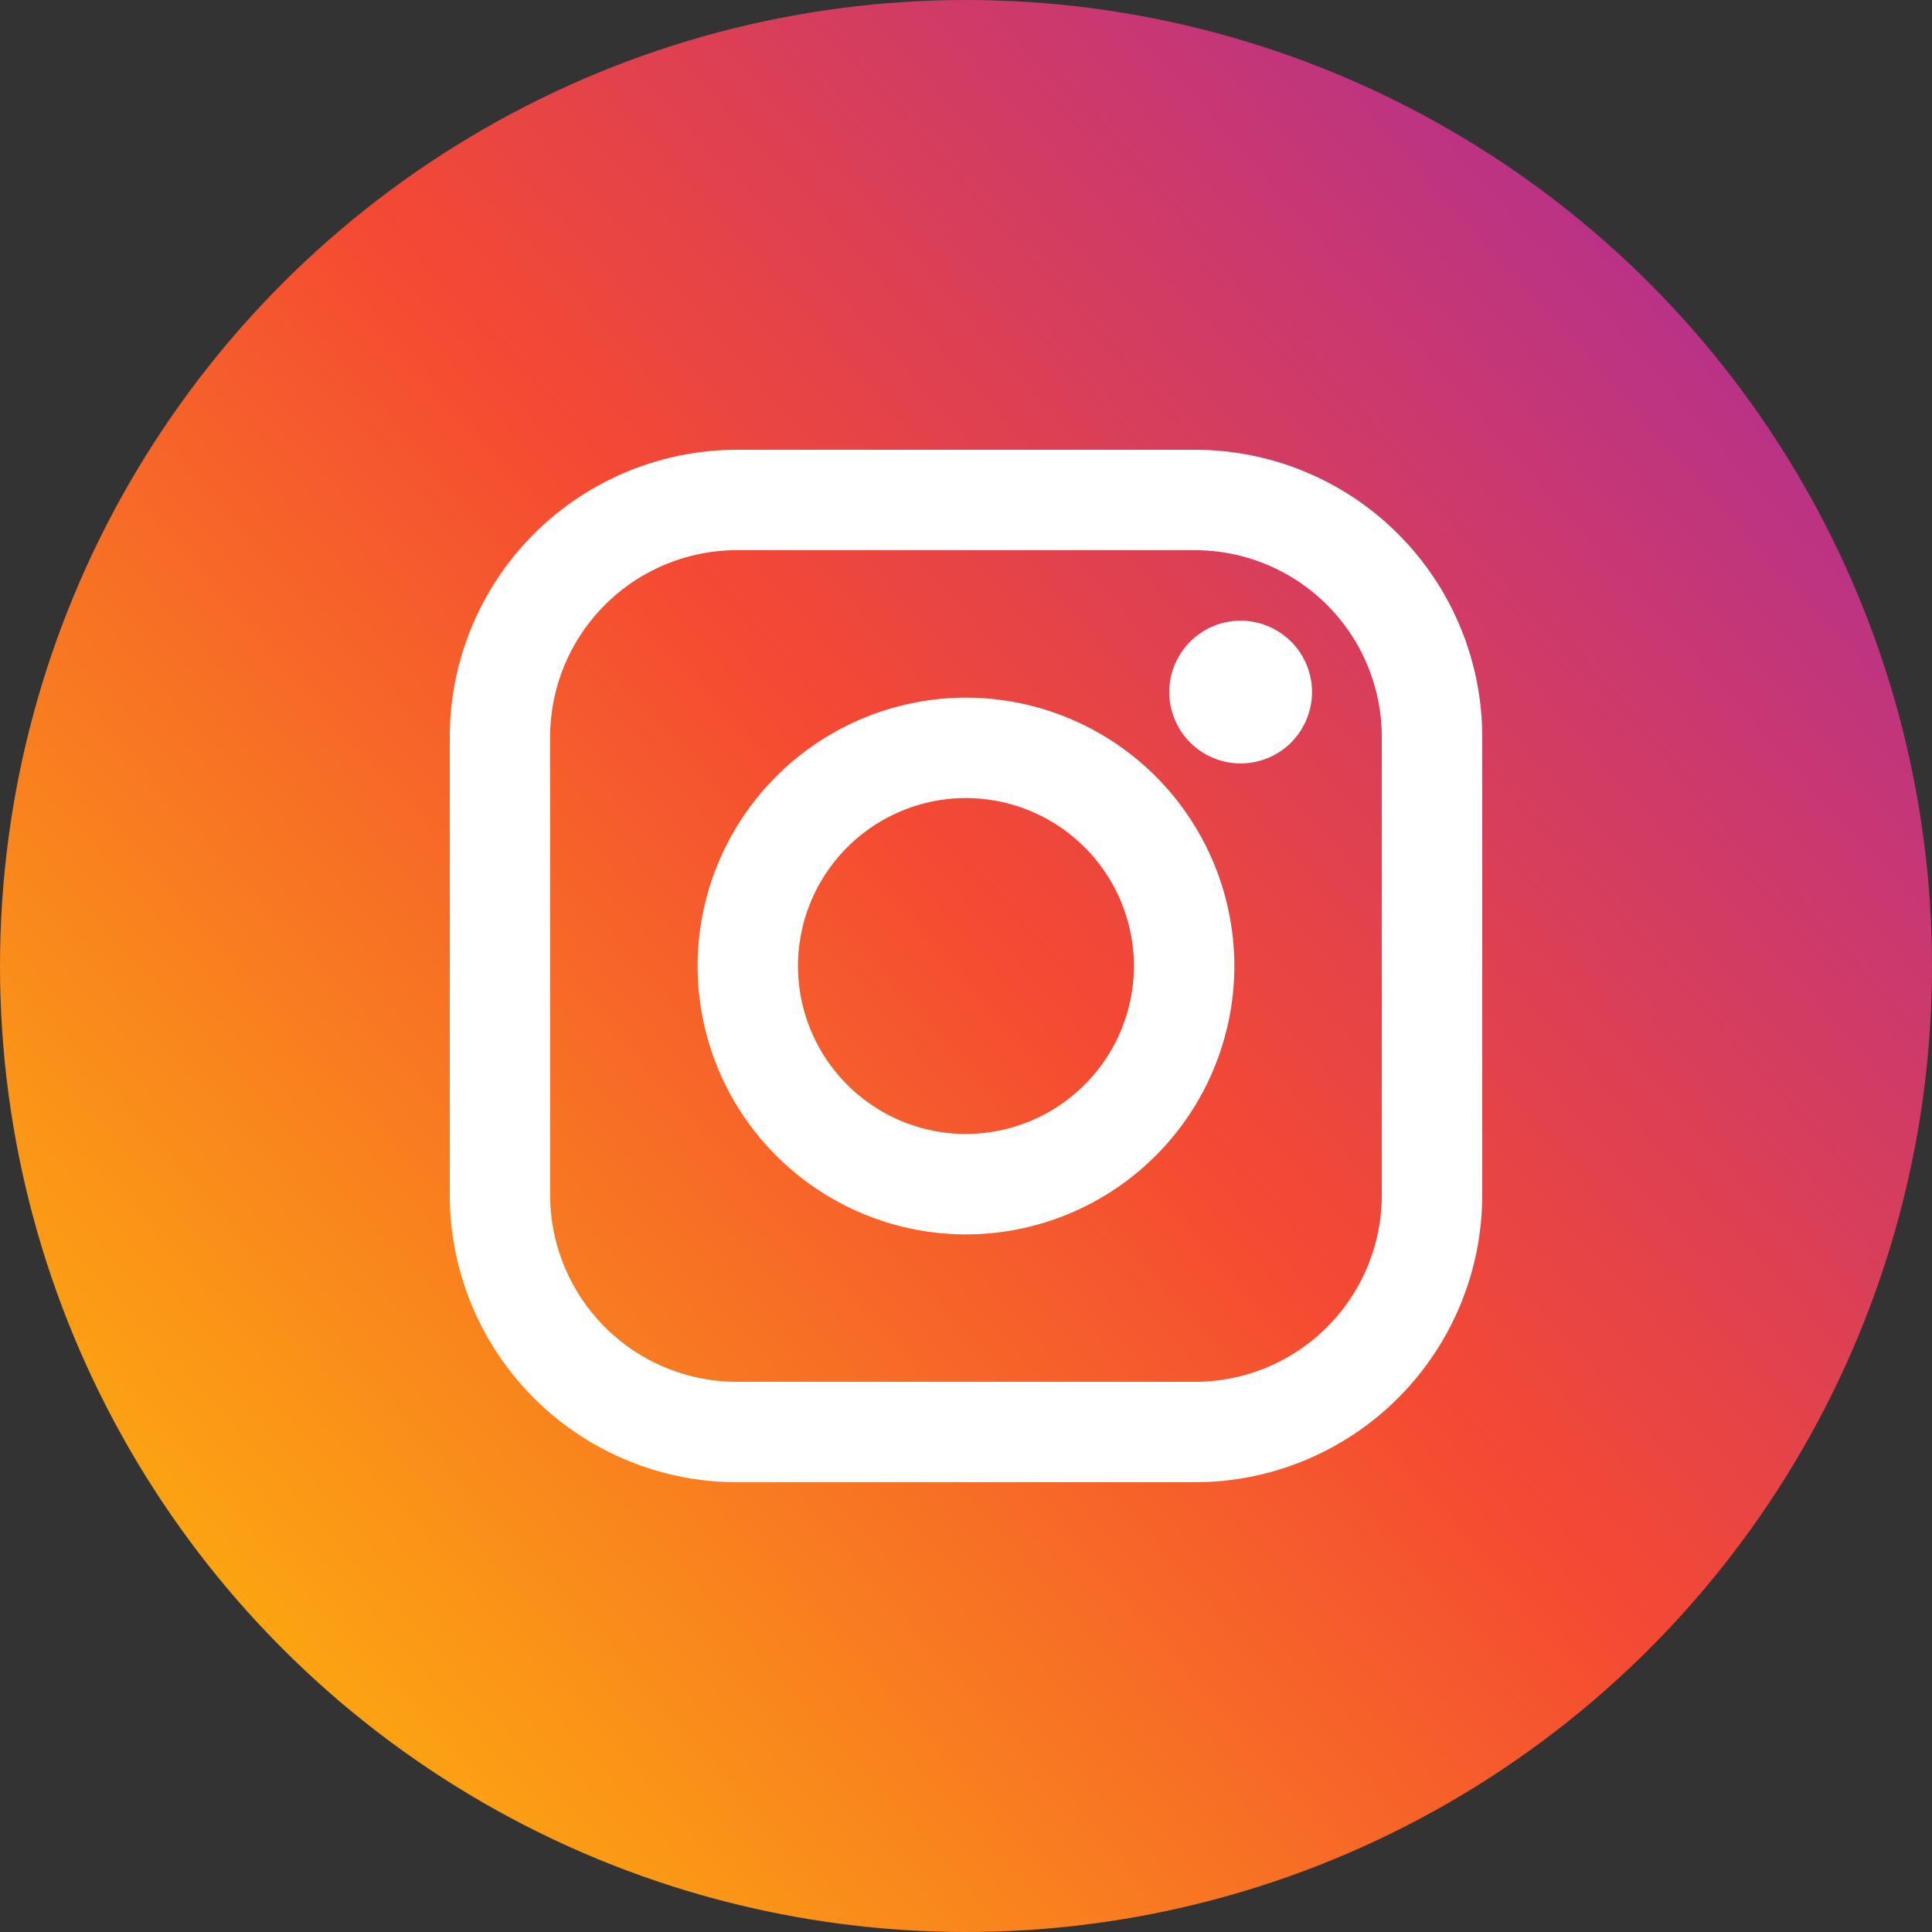
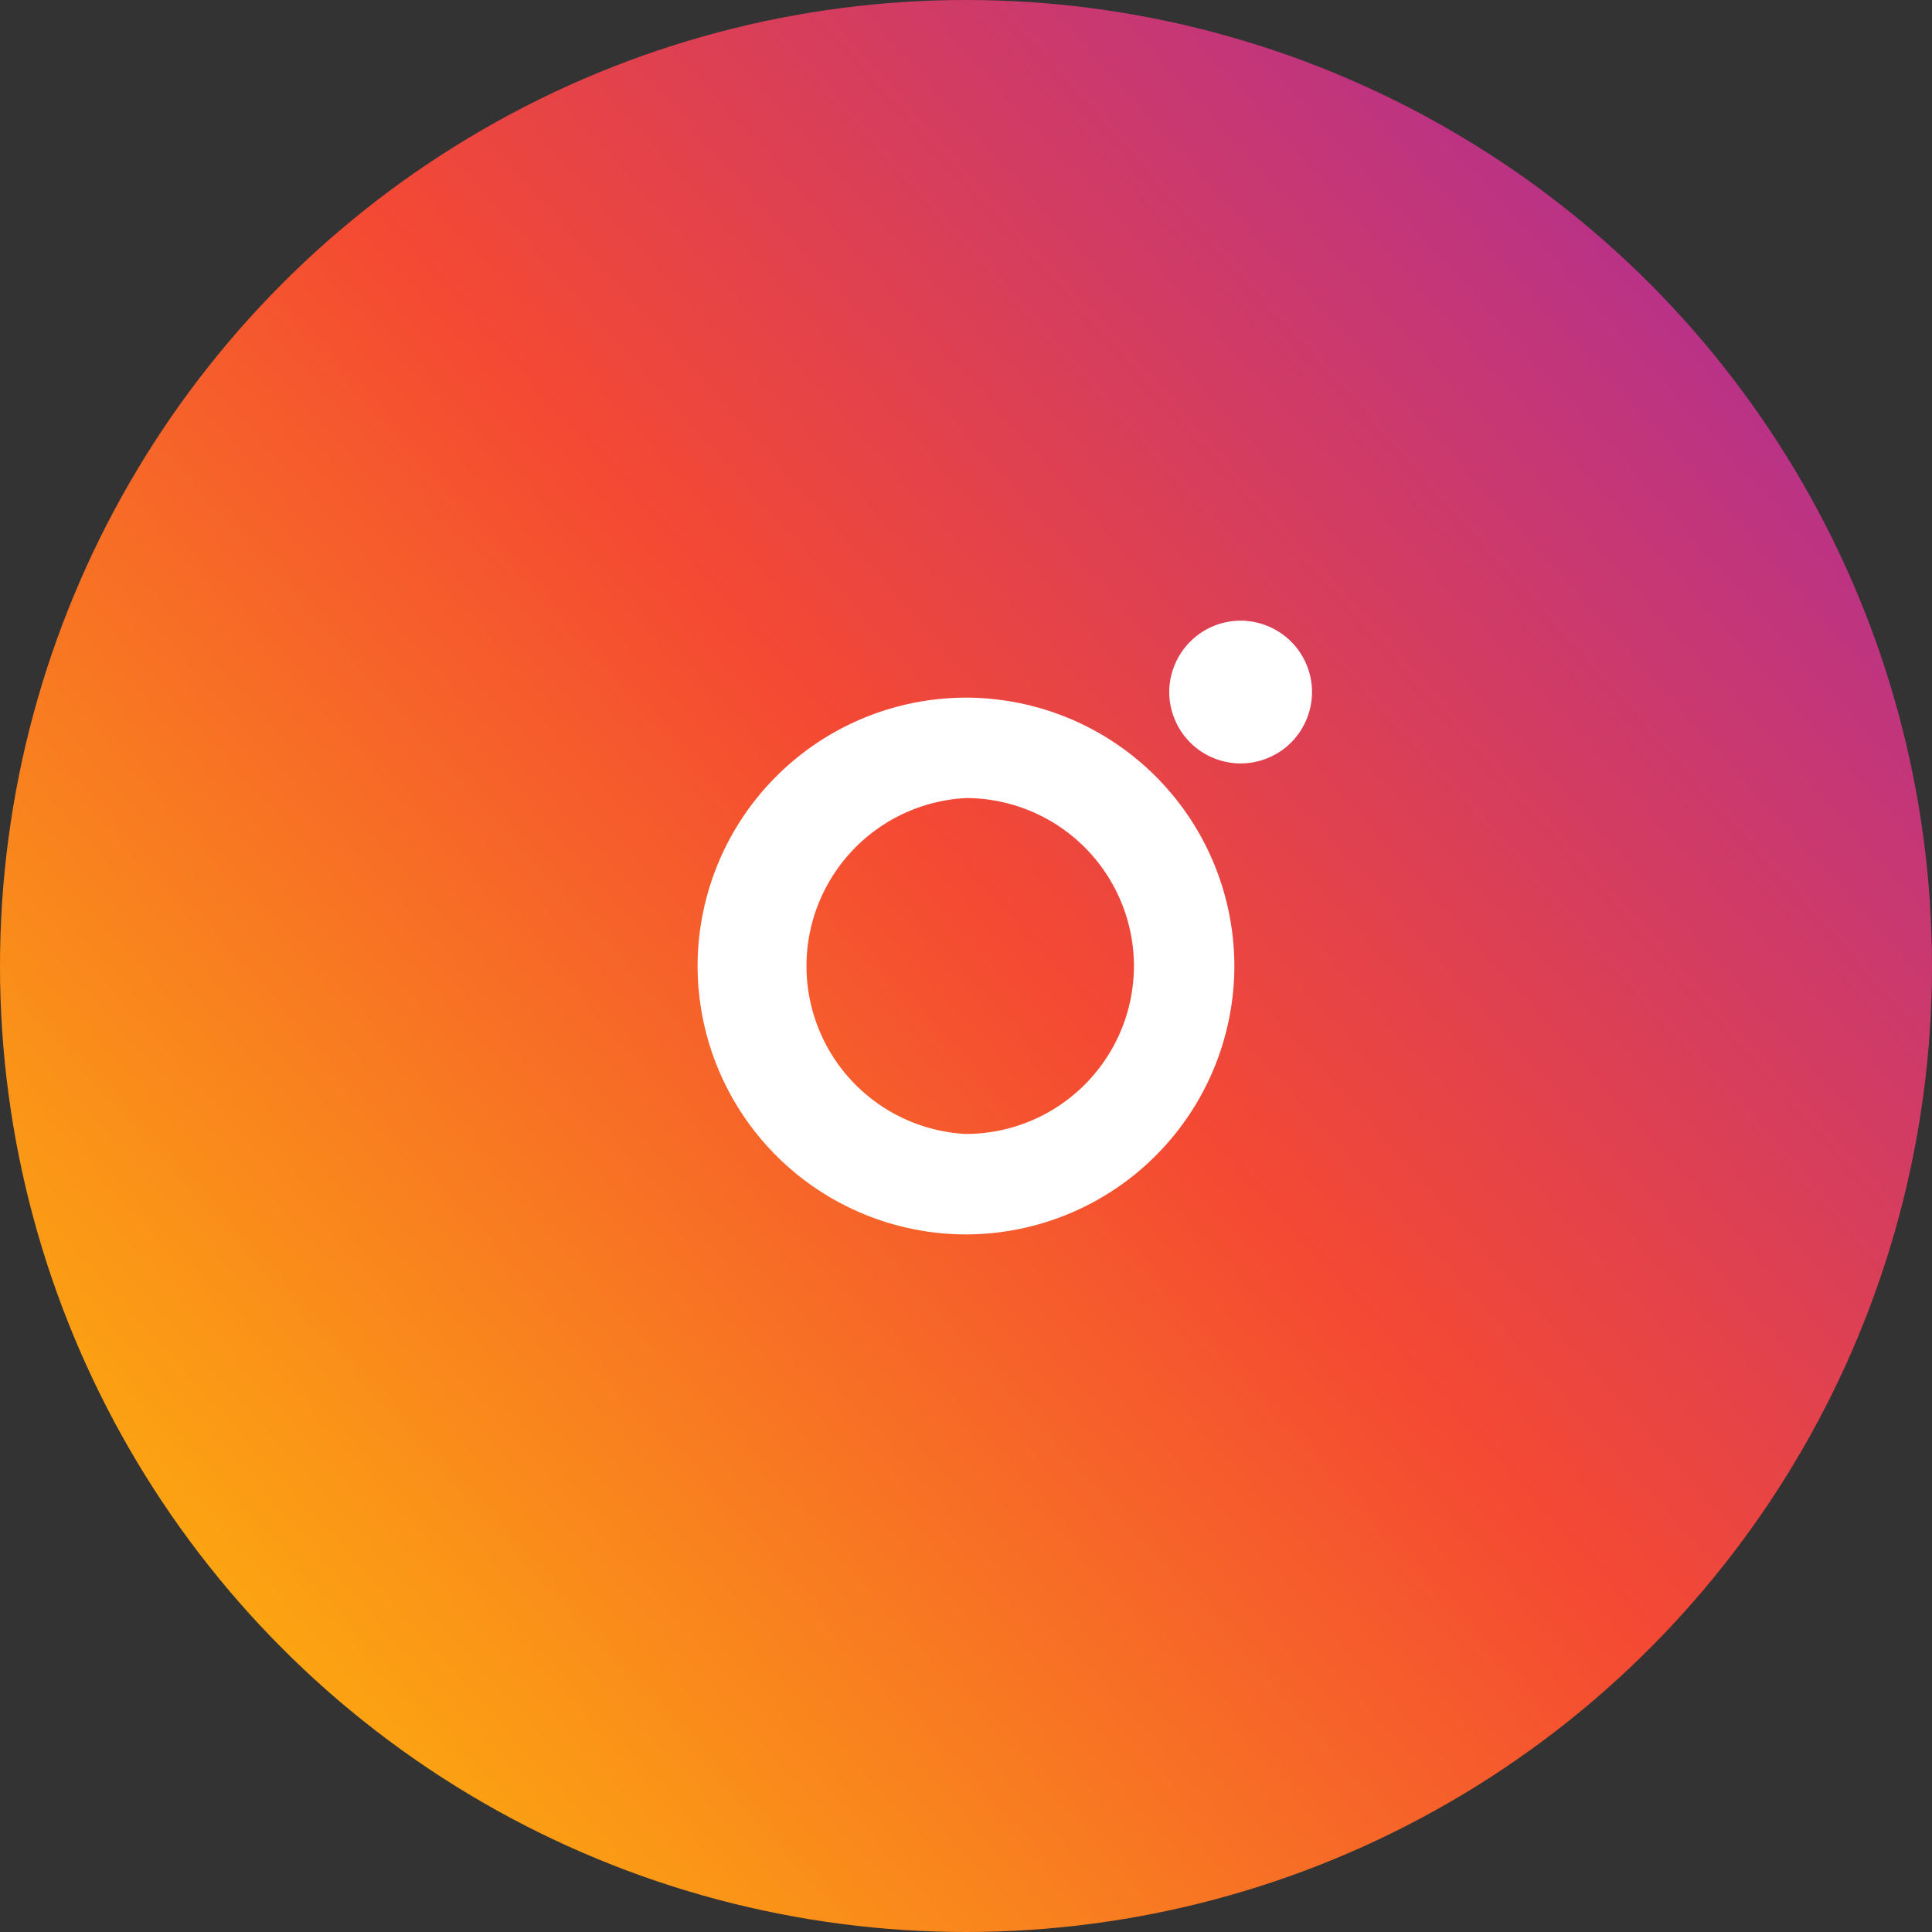
<svg xmlns="http://www.w3.org/2000/svg" width="40" height="40" fill="none">
  <rect width="100%" height="100%" fill="#333333" stroke="none" />
  <circle cx="20" cy="20" r="20" fill="url(#paint0_linear)" />
-   <path d="M24.744 9.412h-9.489a5.85 5.85 0 00-5.843 5.844v9.488a5.85 5.85 0 005.843 5.844h9.489a5.85 5.85 0 005.844-5.844v-9.488a5.85 5.85 0 00-5.844-5.844zm3.965 15.332a3.97 3.97 0 01-3.965 3.965h-9.489a3.97 3.97 0 01-3.965-3.965v-9.488a3.97 3.97 0 013.965-3.965h9.489a3.97 3.97 0 013.965 3.965v9.488h0z" fill="#fff" stroke="#fff" stroke-width=".2" />
-   <path d="M20 14.544a5.463 5.463 0 00-5.457 5.457 5.463 5.463 0 005.456 5.456 5.463 5.463 0 005.457-5.456 5.463 5.463 0 00-5.457-5.457zm0 9.034a3.582 3.582 0 01-3.579-3.577A3.582 3.582 0 0120 16.423 3.582 3.582 0 0123.577 20a3.582 3.582 0 01-3.578 3.577zm5.686-10.628a1.383 1.383 0 00-1.378 1.379c0 .362.148.717.405.974.255.256.611.403.973.403.363 0 .718-.147.974-.403a1.39 1.39 0 00.404-.975c0-.363-.147-.718-.404-.974a1.384 1.384 0 00-.974-.403z" fill="#fff" stroke="#fff" stroke-width=".2" />
+   <path d="M20 14.544a5.463 5.463 0 00-5.457 5.457 5.463 5.463 0 005.456 5.456 5.463 5.463 0 005.457-5.456 5.463 5.463 0 00-5.457-5.457zm0 9.034A3.582 3.582 0 0120 16.423 3.582 3.582 0 0123.577 20a3.582 3.582 0 01-3.578 3.577zm5.686-10.628a1.383 1.383 0 00-1.378 1.379c0 .362.148.717.405.974.255.256.611.403.973.403.363 0 .718-.147.974-.403a1.39 1.39 0 00.404-.975c0-.363-.147-.718-.404-.974a1.384 1.384 0 00-.974-.403z" fill="#fff" stroke="#fff" stroke-width=".2" />
  <defs>
    <linearGradient id="paint0_linear" x1="0" y1="35.909" x2="40" y2="0" gradientUnits="userSpaceOnUse">
      <stop stop-color="#FEBB09" />
      <stop offset=".497" stop-color="#F44933" />
      <stop offset="1" stop-color="#A028AA" />
    </linearGradient>
  </defs>
</svg>